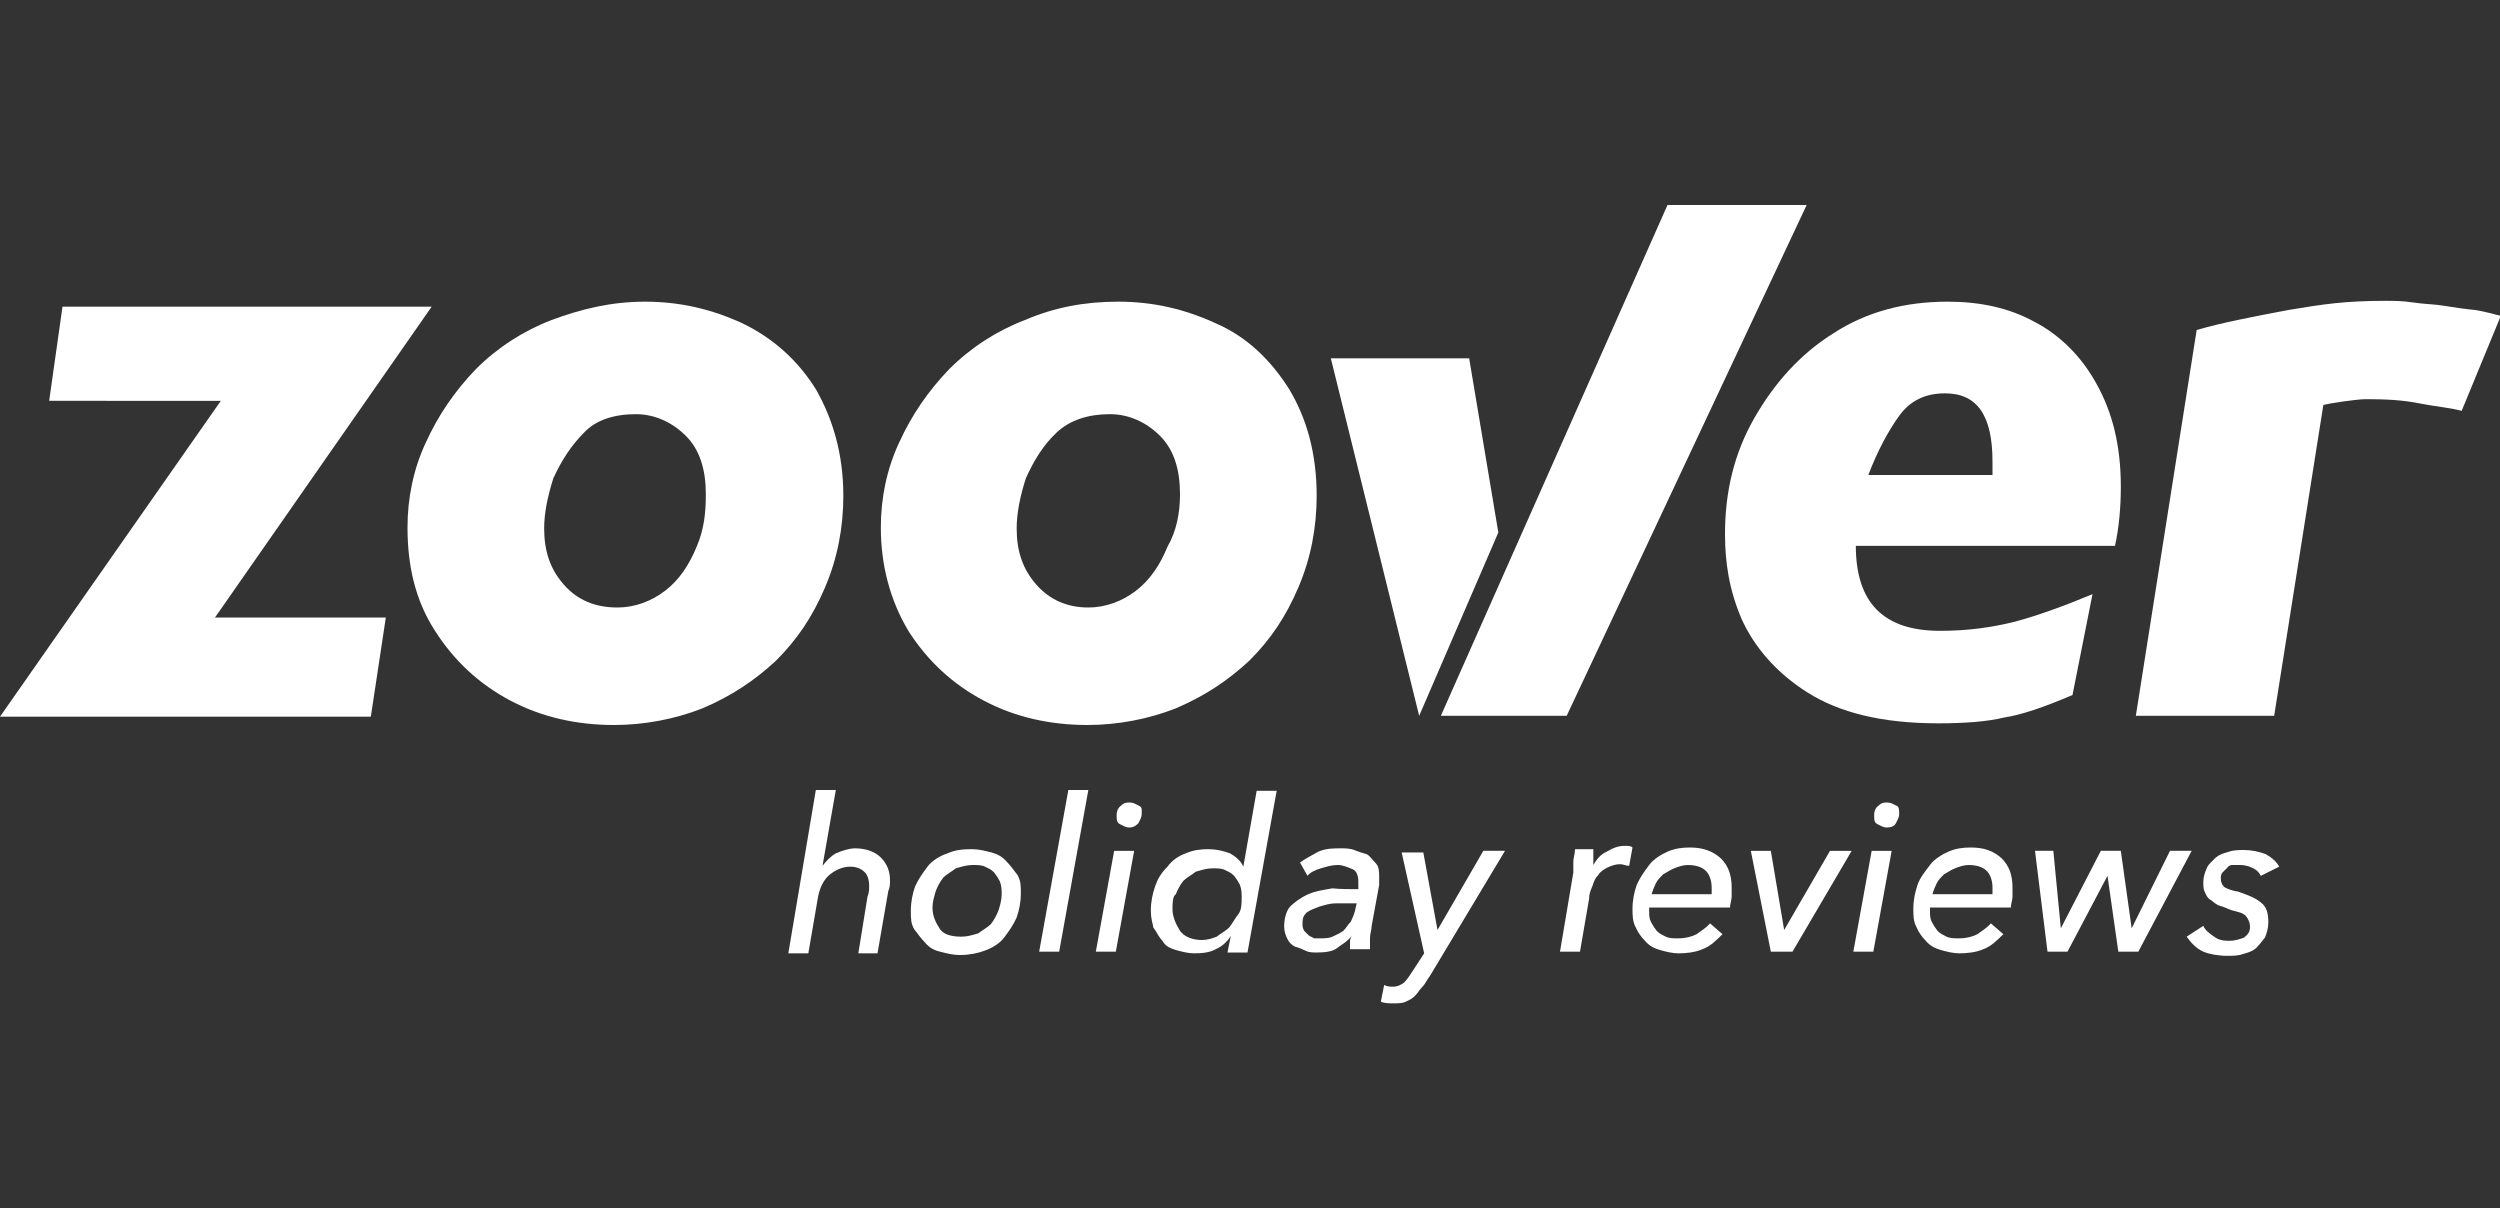
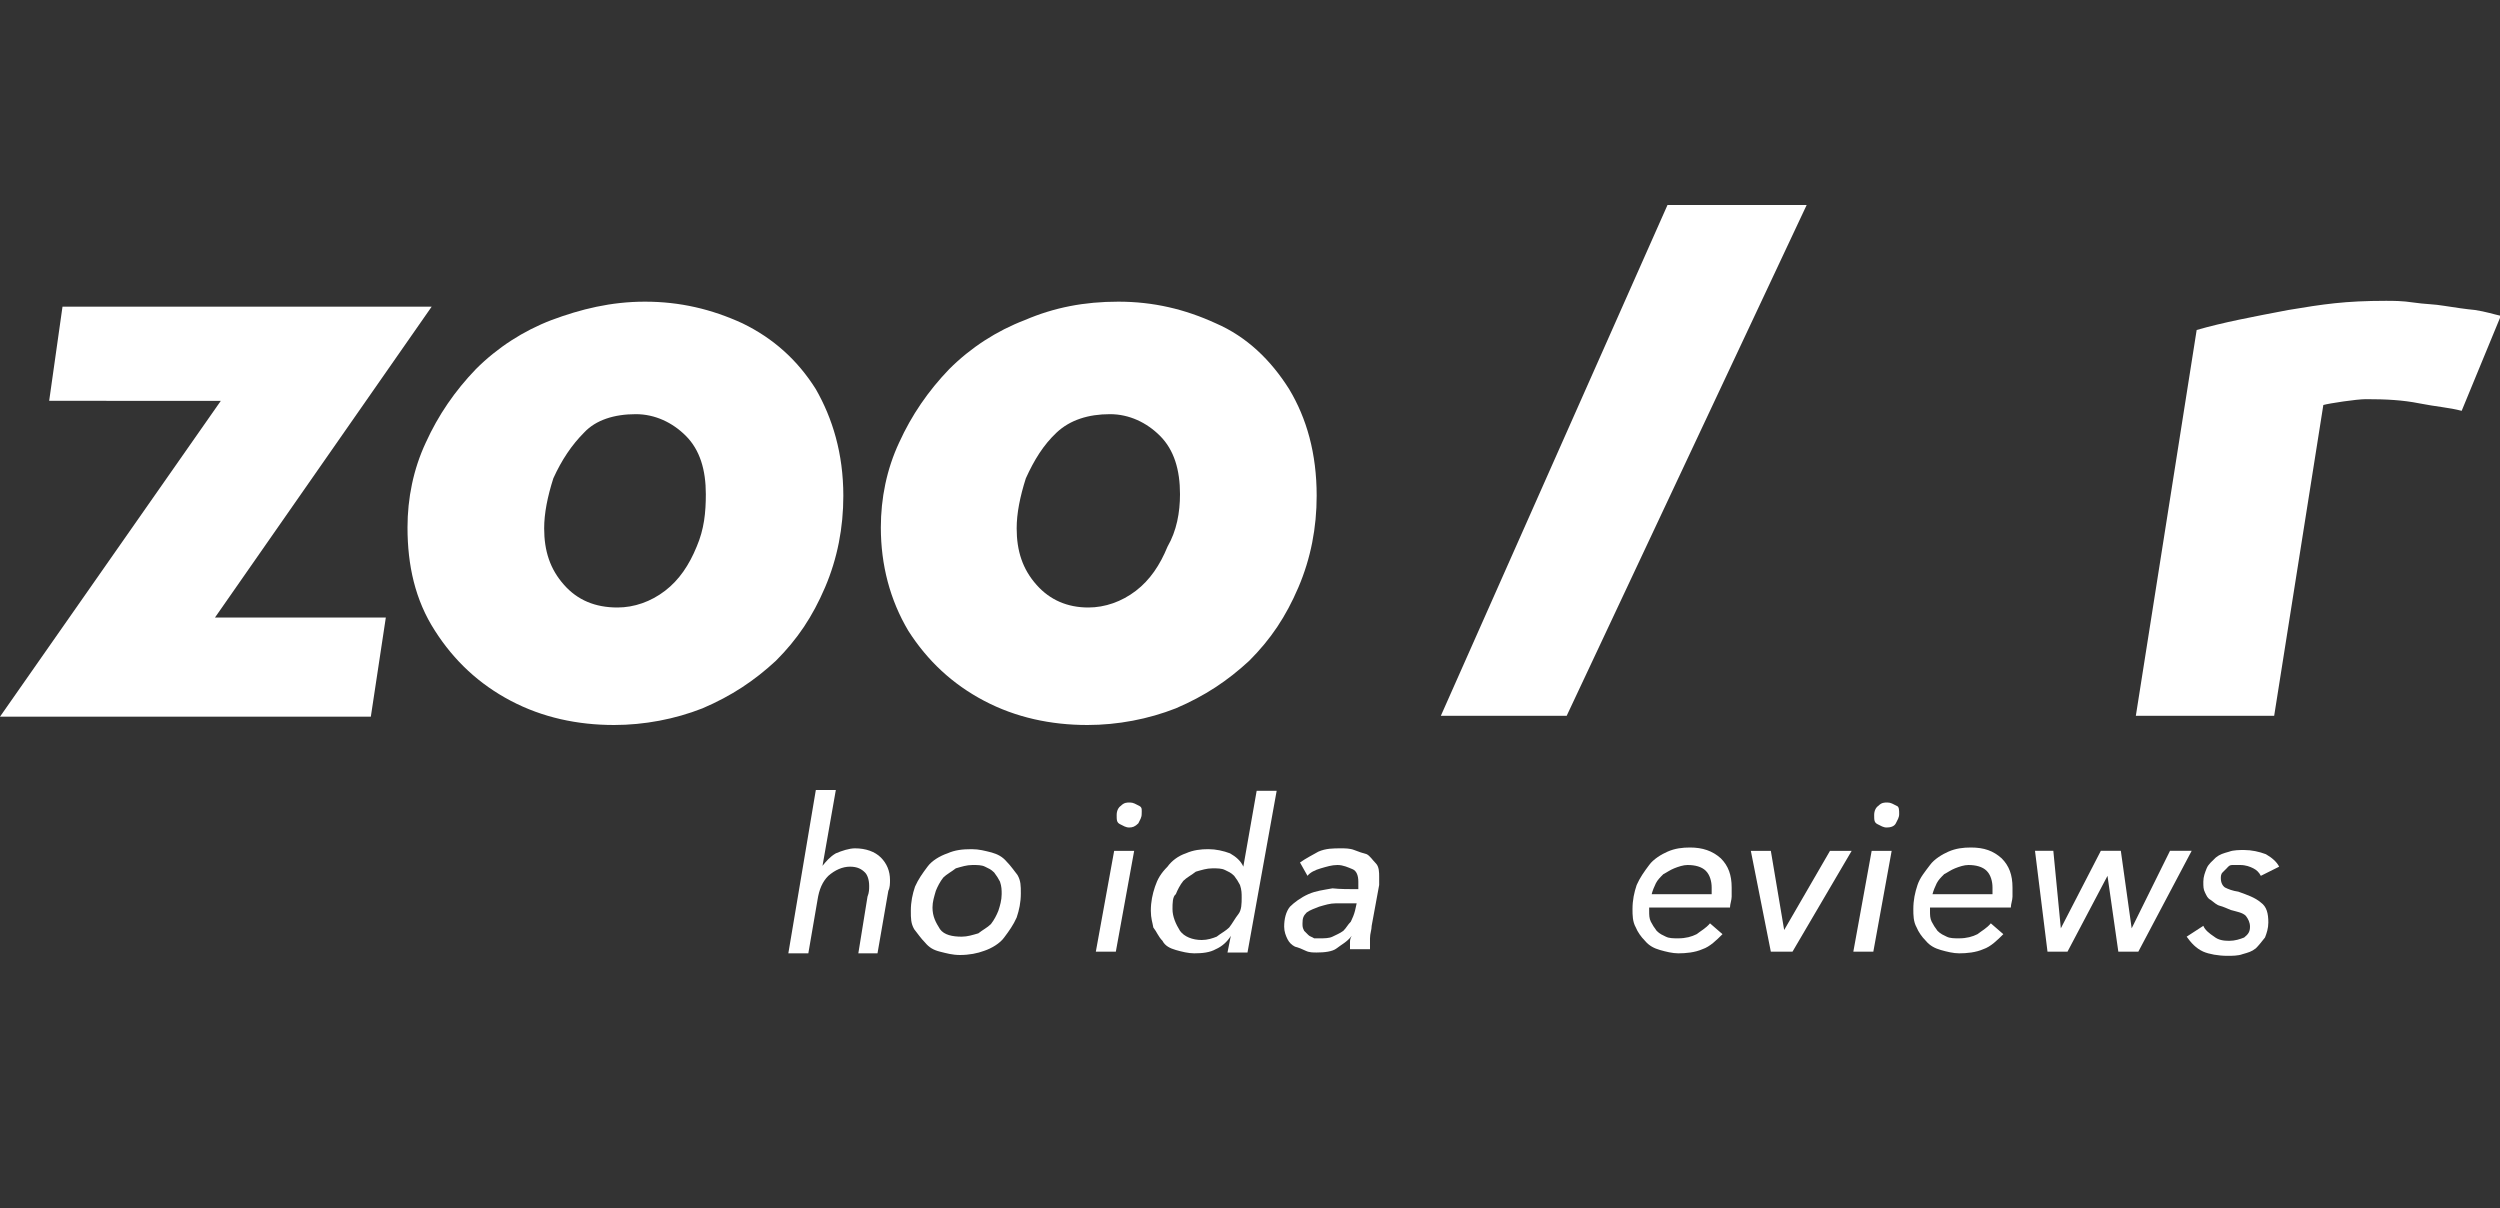
<svg xmlns="http://www.w3.org/2000/svg" id="Layer_1" x="0px" y="0px" viewBox="0 0 300 145" style="enable-background:new 0 0 300 145;" xml:space="preserve">
  <rect x="0" y="0" width="300" height="145" fill="#333333" stroke="none" />
  <style type="text/css">	.st0{fill:#FFFFFF;}</style>
  <g>
    <g>
      <path class="st0" d="M51.8,36.8l-26,37.3h20.5L44.5,86H0.7H0l26.5-37.9H5.9l1.6-11.3h43.4H51.8z" />
      <path class="st0" d="M101.2,59.5c0,3.8-0.7,7.5-2.2,11c-1.5,3.5-3.3,6.2-5.9,8.8c-2.6,2.4-5.3,4.2-8.8,5.7c-3.3,1.3-7,2-10.6,2   c-4.4,0-8.6-0.9-12.4-2.9s-6.8-4.8-9.1-8.4c-2.4-3.7-3.3-7.9-3.3-12.4c0-3.5,0.7-7,2.2-10.2c1.5-3.3,3.5-6.2,6-8.8   c2.6-2.6,5.7-4.6,9.1-5.9c3.5-1.3,7.1-2.2,11.2-2.2c4.2,0,8,0.9,11.7,2.6c3.7,1.8,6.6,4.4,8.8,7.9   C99.9,50.2,101.2,54.4,101.2,59.5z M84.7,59.3c0-2.9-0.7-5.3-2.4-7c-1.6-1.6-3.7-2.6-6-2.6c-2.6,0-4.8,0.7-6.2,2.2   c-1.5,1.5-2.7,3.3-3.7,5.5c-0.7,2.2-1.1,4.2-1.1,6c0,2.7,0.7,4.9,2.4,6.8c1.6,1.8,3.7,2.7,6.4,2.7c2,0,4-0.7,5.7-2   s2.9-3.1,3.8-5.3C84.5,63.5,84.7,61.5,84.7,59.3z" />
      <path class="st0" d="M158,59.5c0,3.8-0.7,7.5-2.2,11c-1.5,3.5-3.3,6.2-5.9,8.8c-2.6,2.4-5.3,4.2-8.8,5.7c-3.3,1.3-7,2-10.6,2   c-4.4,0-8.6-0.9-12.4-2.9s-6.8-4.8-9.1-8.4c-2.2-3.7-3.3-7.9-3.3-12.4c0-3.5,0.7-7,2.2-10.2c1.5-3.3,3.5-6.2,6-8.8   c2.6-2.6,5.7-4.6,9.1-5.9c3.5-1.5,7.1-2.2,11.2-2.2c4.2,0,8,0.9,11.7,2.6c3.7,1.6,6.6,4.4,8.8,7.9C156.8,50.2,158,54.4,158,59.5z    M141.6,59.3c0-2.9-0.7-5.3-2.4-7c-1.6-1.6-3.7-2.6-6-2.6c-2.6,0-4.8,0.7-6.4,2.2c-1.6,1.5-2.7,3.3-3.7,5.5   c-0.7,2.2-1.1,4.2-1.1,6c0,2.7,0.7,4.9,2.4,6.8c1.6,1.8,3.7,2.7,6.2,2.7c2,0,4-0.7,5.7-2s2.9-3.1,3.8-5.3   C141.2,63.7,141.6,61.5,141.6,59.3z" />
-       <path class="st0" d="M254.5,58.4c0,2.4-0.2,4.8-0.7,7.1h-31.1c0,6.8,3.3,10.2,10.1,10.2c3.3,0,6.2-0.4,9-1.1   c2.6-0.7,5.7-1.8,9.3-3.3l-2.4,12.1c-3.5,1.5-6.2,2.4-8.2,2.7c-2,0.5-4.8,0.7-7.9,0.7c-6.8,0-11.9-1.3-15.7-3.7   c-3.8-2.4-6.4-5.5-7.9-8.8c-1.5-3.5-2-6.8-2-10.2c0-5.1,1.1-9.7,3.5-13.9c2.4-4.2,5.5-7.7,9.5-10.2c4-2.6,8.6-3.8,13.7-3.8   c3.8,0,7.3,0.7,10.4,2.4c3.1,1.6,5.7,4.2,7.5,7.5C253.5,49.5,254.5,53.5,254.5,58.4z M239.1,57c0-0.2,0-0.4,0-0.7   c0-0.2,0-0.5,0-0.9c0-5.5-1.8-8.2-5.7-8.2c-2.4,0-4.2,0.9-5.5,2.7s-2.6,4.2-3.7,7.1H239.1z" />
    </g>
    <g>
-       <polygon class="st0" points="179.8,63.9 176.3,43 159.7,43 170.3,85.9   " />
      <polygon class="st0" points="200.1,24.6 172.9,85.9 188,85.9 216.8,24.6   " />
    </g>
    <g>
      <g>
        <path class="st0" d="M102.6,101.8c1.3,0,2.4,0.4,3.1,1.1c0.7,0.7,1.1,1.6,1.1,2.7c0,0.4,0,0.9-0.2,1.3l-1.3,7.5H103l1.1-6.8    c0.2-0.5,0.2-0.9,0.2-1.3c0-0.7-0.2-1.3-0.5-1.6c-0.4-0.4-0.9-0.7-1.8-0.7s-1.8,0.4-2.6,1.1c-0.7,0.7-1.1,1.6-1.3,2.9l-1.1,6.4    h-2.4l3.3-19.6h2.4l-1.6,9.1l0,0c0.4-0.5,0.9-1.1,1.6-1.5C101,102.1,101.9,101.8,102.6,101.8z" />
        <path class="st0" d="M115.2,114.6c-0.9,0-1.6-0.2-2.4-0.4s-1.3-0.5-1.8-1.1c-0.5-0.5-0.9-1.1-1.3-1.6c-0.4-0.7-0.4-1.3-0.4-2.2    c0-1.1,0.2-2,0.5-2.9c0.4-0.9,0.9-1.6,1.5-2.4c0.5-0.7,1.5-1.3,2.4-1.6c0.9-0.4,1.8-0.5,2.9-0.5c0.9,0,1.6,0.2,2.4,0.4    c0.7,0.2,1.3,0.5,1.8,1.1c0.5,0.5,0.9,1.1,1.3,1.6c0.4,0.7,0.4,1.3,0.4,2.2c0,1.1-0.2,2-0.5,2.9c-0.4,0.9-0.9,1.6-1.5,2.4    c-0.5,0.7-1.5,1.3-2.4,1.6C117.3,114.4,116.3,114.6,115.2,114.6z M120.2,107.3c0-0.5,0-0.9-0.2-1.5c-0.2-0.4-0.4-0.7-0.7-1.1    c-0.4-0.4-0.7-0.5-1.1-0.7c-0.4-0.2-0.9-0.2-1.5-0.2c-0.7,0-1.3,0.2-2,0.4c-0.5,0.4-1.1,0.7-1.5,1.1c-0.4,0.5-0.7,1.1-0.9,1.6    c-0.2,0.7-0.4,1.3-0.4,2c0,1.1,0.4,1.8,0.9,2.6c0.5,0.7,1.5,0.9,2.6,0.9c0.7,0,1.3-0.2,2-0.4c0.5-0.4,1.1-0.7,1.5-1.1    c0.4-0.5,0.7-1.1,0.9-1.6C120,108.7,120.2,108,120.2,107.3z" />
-         <path class="st0" d="M127.1,114.2h-2.4l3.5-19.4h2.4L127.1,114.2z" />
+         <path class="st0" d="M127.1,114.2h-2.4h2.4L127.1,114.2z" />
        <path class="st0" d="M133.9,114.2h-2.4l2.2-12.1h2.4L133.9,114.2z M137,97.7c0,0.4-0.2,0.7-0.4,1.1c-0.4,0.4-0.7,0.5-1.1,0.5    c-0.4,0-0.7-0.2-1.1-0.4c-0.4-0.2-0.4-0.5-0.4-1.1c0-0.5,0.2-0.9,0.5-1.1c0.4-0.4,0.7-0.4,1.1-0.4c0.4,0,0.7,0.2,1.1,0.4    S137,97.2,137,97.7z" />
        <path class="st0" d="M138.1,109.3c0-1.1,0.2-2,0.5-2.9s0.7-1.6,1.5-2.4c0.5-0.7,1.3-1.3,2.2-1.6c0.9-0.4,1.8-0.5,2.7-0.5    c0.9,0,1.8,0.2,2.6,0.5c0.7,0.4,1.3,0.9,1.6,1.6l0,0l1.6-9.1h2.4l-3.5,19.4h-2.4l0.4-2l0,0c-0.4,0.7-1.1,1.3-1.8,1.6    c-0.7,0.4-1.6,0.5-2.6,0.5c-0.7,0-1.5-0.2-2.2-0.4c-0.7-0.2-1.3-0.5-1.6-1.1c-0.5-0.5-0.7-1.1-1.1-1.6    C138.3,110.7,138.1,110.2,138.1,109.3z M140.7,109.1c0,0.9,0.4,1.8,0.9,2.6c0.5,0.7,1.5,1.1,2.6,1.1c0.7,0,1.3-0.2,1.8-0.4    c0.5-0.4,1.1-0.7,1.5-1.1c0.4-0.5,0.7-1.1,1.1-1.6c0.4-0.5,0.4-1.3,0.4-2c0-0.5,0-0.9-0.2-1.5c-0.2-0.4-0.4-0.7-0.7-1.1    c-0.4-0.4-0.7-0.5-1.1-0.7c-0.4-0.2-0.9-0.2-1.5-0.2c-0.7,0-1.3,0.2-2,0.4c-0.5,0.4-1.1,0.7-1.5,1.1c-0.4,0.5-0.7,1.1-0.9,1.6    C140.7,107.6,140.7,108.4,140.7,109.1z" />
        <path class="st0" d="M163,106.7c0-0.2,0-0.4,0-0.5s0-0.2,0-0.4c0-0.7-0.2-1.3-0.7-1.5c-0.5-0.2-1.1-0.5-1.8-0.5    c-0.7,0-1.3,0.2-2,0.4c-0.7,0.2-1.3,0.5-1.6,0.9l-0.9-1.6c0.7-0.5,1.5-0.9,2.2-1.3c0.9-0.4,1.8-0.4,2.7-0.4c0.5,0,1.1,0,1.6,0.2    c0.5,0.2,1.1,0.4,1.5,0.5c0.4,0.2,0.7,0.7,1.1,1.1c0.4,0.4,0.4,1.1,0.4,1.6c0,0.2,0,0.4,0,0.5s0,0.4,0,0.5l-0.9,4.9    c0,0.5-0.2,0.9-0.2,1.5c0,0.5,0,0.9,0,1.3h-2.4c0-0.2,0-0.5,0-0.7c0-0.4,0-0.5,0.2-0.9l0,0c-0.5,0.7-1.3,1.1-1.8,1.5    c-0.5,0.4-1.5,0.5-2.4,0.5c-0.4,0-0.9,0-1.3-0.2c-0.4-0.2-0.9-0.4-1.3-0.5c-0.4-0.2-0.7-0.5-0.9-0.9s-0.4-0.9-0.4-1.5    c0-0.9,0.2-1.8,0.7-2.4c0.5-0.5,1.3-1.1,2.2-1.5c0.9-0.4,1.8-0.5,2.9-0.7C160.8,106.7,161.9,106.7,163,106.7z M162.3,108.4    c-0.7,0-1.3,0-2,0c-0.7,0-1.3,0.2-2,0.4c-0.5,0.2-1.1,0.4-1.5,0.7c-0.4,0.4-0.5,0.7-0.5,1.3c0,0.4,0,0.5,0.2,0.9    c0.2,0.2,0.4,0.4,0.5,0.5c0.2,0.2,0.4,0.2,0.7,0.4c0.2,0,0.5,0,0.7,0c0.5,0,1.1,0,1.5-0.2c0.4-0.2,0.9-0.4,1.3-0.7    c0.4-0.4,0.5-0.7,0.9-1.1c0.2-0.4,0.4-0.9,0.5-1.3l0.2-0.9L162.3,108.4L162.3,108.4z" />
-         <path class="st0" d="M172.5,111.6L172.5,111.6l5.5-9.5h2.6l-9,15c-0.4,0.5-0.5,0.9-0.9,1.3c-0.4,0.4-0.5,0.7-0.9,1.1    s-0.7,0.5-1.1,0.7c-0.4,0.2-0.9,0.2-1.5,0.2c-0.5,0-1.1,0-1.5-0.2l0.4-2c0.4,0.2,0.7,0.2,1.1,0.2c0.5,0,0.9-0.2,1.3-0.5    c0.4-0.4,0.7-0.9,1.1-1.5l1.3-2l-2.7-12.1h2.6L172.5,111.6z" />
-         <path class="st0" d="M188.8,103.4c0-0.5,0.2-0.9,0.2-1.5h2.2c0,0.2,0,0.2,0,0.4s0,0.4,0,0.5s0,0.4,0,0.5c0,0.2,0,0.4,0,0.5l0,0    c0.4-0.7,0.9-1.3,1.6-1.6c0.7-0.4,1.3-0.7,2.2-0.7c0.4,0,0.7,0,0.9,0.2l-0.4,2.2c-0.4,0-0.7-0.2-1.1-0.2c-0.5,0-1.1,0.2-1.5,0.4    c-0.4,0.2-0.9,0.5-1.1,0.9c-0.4,0.4-0.5,0.7-0.7,1.3c-0.2,0.5-0.4,0.9-0.4,1.5l-1.1,6.4h-2.4l1.6-9.5    C188.8,104.5,188.8,104,188.8,103.4z" />
        <path class="st0" d="M197.9,108.9v0.2v0.2c0,0.5,0,0.9,0.2,1.3c0.2,0.4,0.4,0.7,0.7,1.1c0.4,0.4,0.7,0.5,1.1,0.7    c0.4,0.2,0.9,0.2,1.5,0.2c0.9,0,1.6-0.2,2.2-0.5c0.5-0.4,1.1-0.7,1.6-1.3l1.5,1.3c-0.7,0.7-1.5,1.5-2.4,1.8    c-0.9,0.4-2,0.5-2.9,0.5c-0.7,0-1.5-0.2-2.2-0.4c-0.7-0.2-1.3-0.5-1.8-1.1c-0.5-0.5-0.9-1.1-1.1-1.6c-0.4-0.7-0.4-1.5-0.4-2.2    c0-1.1,0.2-2,0.5-2.9c0.4-0.9,0.9-1.6,1.5-2.4c0.5-0.7,1.5-1.3,2.2-1.6c0.9-0.4,1.8-0.5,2.7-0.5c1.5,0,2.7,0.4,3.7,1.3    c0.9,0.9,1.3,2,1.3,3.5c0,0.2,0,0.5,0,1.1c0,0.4-0.2,0.9-0.2,1.3C207.4,108.9,197.9,108.9,197.9,108.9z M205.4,107.3    c0-0.2,0-0.2,0-0.4c0-0.2,0-0.2,0-0.4c0-0.7-0.2-1.5-0.7-2c-0.5-0.5-1.3-0.7-2.2-0.7c-0.5,0-1.1,0.2-1.6,0.4s-0.9,0.5-1.3,0.7    c-0.4,0.4-0.7,0.7-0.9,1.1c-0.2,0.4-0.4,0.9-0.5,1.3H205.4z" />
        <path class="st0" d="M215.1,114.2h-2.6l-2.4-12.1h2.4l1.6,9.5l0,0l5.5-9.5h2.6L215.1,114.2z" />
        <path class="st0" d="M224.8,114.2h-2.4l2.2-12.1h2.4L224.8,114.2z M227.9,97.7c0,0.4-0.2,0.7-0.4,1.1c-0.2,0.4-0.7,0.5-1.1,0.5    c-0.4,0-0.7-0.2-1.1-0.4c-0.4-0.2-0.4-0.5-0.4-1.1c0-0.5,0.2-0.9,0.5-1.1c0.4-0.4,0.7-0.4,1.1-0.4c0.4,0,0.7,0.2,1.1,0.4    C227.9,96.8,227.9,97.2,227.9,97.7z" />
        <path class="st0" d="M231.6,108.9v0.2v0.2c0,0.5,0,0.9,0.2,1.3c0.2,0.4,0.4,0.7,0.7,1.1c0.4,0.4,0.7,0.5,1.1,0.7    c0.4,0.2,0.9,0.2,1.5,0.2c0.9,0,1.6-0.2,2.2-0.5c0.5-0.4,1.1-0.7,1.6-1.3l1.5,1.3c-0.7,0.7-1.5,1.5-2.4,1.8    c-0.9,0.4-2,0.5-2.9,0.5c-0.7,0-1.5-0.2-2.2-0.4c-0.7-0.2-1.3-0.5-1.8-1.1c-0.5-0.5-0.9-1.1-1.1-1.6c-0.4-0.7-0.4-1.5-0.4-2.2    c0-1.1,0.2-2,0.5-2.9s0.9-1.6,1.5-2.4c0.5-0.7,1.5-1.3,2.2-1.6c0.9-0.4,1.8-0.5,2.7-0.5c1.6,0,2.7,0.4,3.7,1.3    c0.9,0.9,1.3,2,1.3,3.5c0,0.2,0,0.5,0,1.1c0,0.4-0.2,0.9-0.2,1.3C241.1,108.9,231.6,108.9,231.6,108.9z M239.1,107.3    c0-0.2,0-0.2,0-0.4s0-0.2,0-0.4c0-0.7-0.2-1.5-0.7-2c-0.5-0.5-1.3-0.7-2.2-0.7c-0.5,0-1.1,0.2-1.6,0.4c-0.5,0.2-0.9,0.5-1.3,0.7    c-0.4,0.4-0.7,0.7-0.9,1.1c-0.2,0.4-0.4,0.9-0.5,1.3C231.8,107.3,239.1,107.3,239.1,107.3z" />
        <path class="st0" d="M246.4,102.1l0.9,9.3l0,0l4.8-9.3h2.4l1.3,9.3l0,0l4.6-9.3h2.6l-6.4,12.1h-2.4l-1.3-9.1l0,0l-4.8,9.1h-2.4    l-1.5-12.1H246.4z" />
        <path class="st0" d="M271.3,105.1c-0.2-0.4-0.5-0.7-0.9-0.9s-0.9-0.4-1.6-0.4c-0.4,0-0.5,0-0.9,0c-0.4,0-0.5,0.2-0.7,0.4    c-0.2,0.2-0.4,0.4-0.5,0.5c-0.2,0.2-0.2,0.5-0.2,0.7c0,0.5,0.2,0.9,0.5,1.1c0.4,0.2,0.9,0.4,1.6,0.5c1.1,0.4,2,0.7,2.7,1.3    c0.7,0.5,0.9,1.3,0.9,2.4c0,0.7-0.2,1.3-0.4,1.8c-0.4,0.5-0.7,0.9-1.1,1.3c-0.5,0.4-0.9,0.5-1.6,0.7c-0.5,0.2-1.3,0.2-1.8,0.2    c-1.1,0-2.2-0.2-2.9-0.5c-0.9-0.4-1.5-1.1-2-1.8l2-1.3c0.2,0.5,0.7,0.9,1.3,1.3c0.5,0.4,1.1,0.5,1.8,0.5c0.7,0,1.3-0.2,1.8-0.4    c0.5-0.4,0.7-0.7,0.7-1.3c0-0.5-0.2-0.9-0.5-1.3c-0.4-0.4-1.1-0.5-1.8-0.7c-0.5-0.2-0.9-0.4-1.3-0.5s-0.7-0.4-1.1-0.7    c-0.4-0.2-0.5-0.5-0.7-0.9c-0.2-0.4-0.2-0.7-0.2-1.3s0.2-1.1,0.4-1.6c0.2-0.5,0.7-0.9,1.1-1.3c0.5-0.4,0.9-0.5,1.6-0.7    c0.5-0.2,1.3-0.2,1.8-0.2c0.9,0,1.8,0.2,2.6,0.5c0.7,0.4,1.3,0.9,1.6,1.5L271.3,105.1z" />
      </g>
    </g>
    <g>
      <path class="st0" d="M295.4,49.3c-1.5-0.4-3.1-0.5-5.1-0.9s-4-0.5-6.4-0.5c-1.1,0-4.4,0.5-5.1,0.7l-5.9,37.3h-16.6l7.3-46.3   c3.1-0.9,6.8-1.6,11-2.4c4.2-0.7,6.8-1.1,11.7-1.1c0.9,0,2,0,3.3,0.2c1.3,0.2,2.6,0.2,3.7,0.4c1.3,0.2,2.6,0.4,3.7,0.5   c1.3,0.2,2.2,0.5,3.1,0.7L295.4,49.3z" />
    </g>
  </g>
</svg>